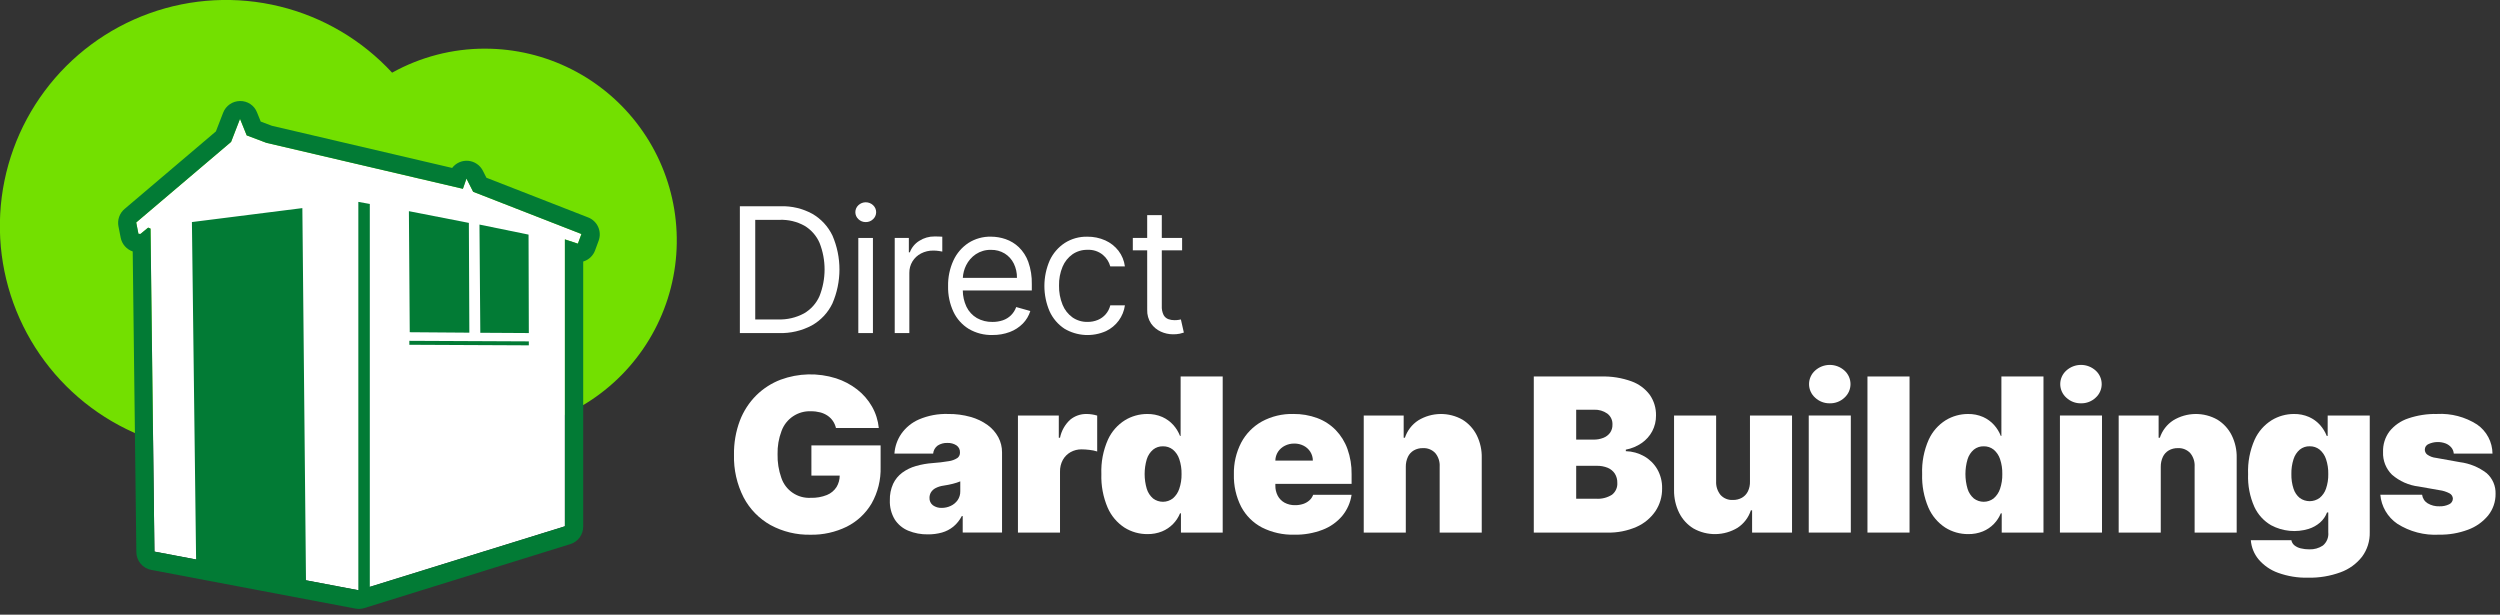
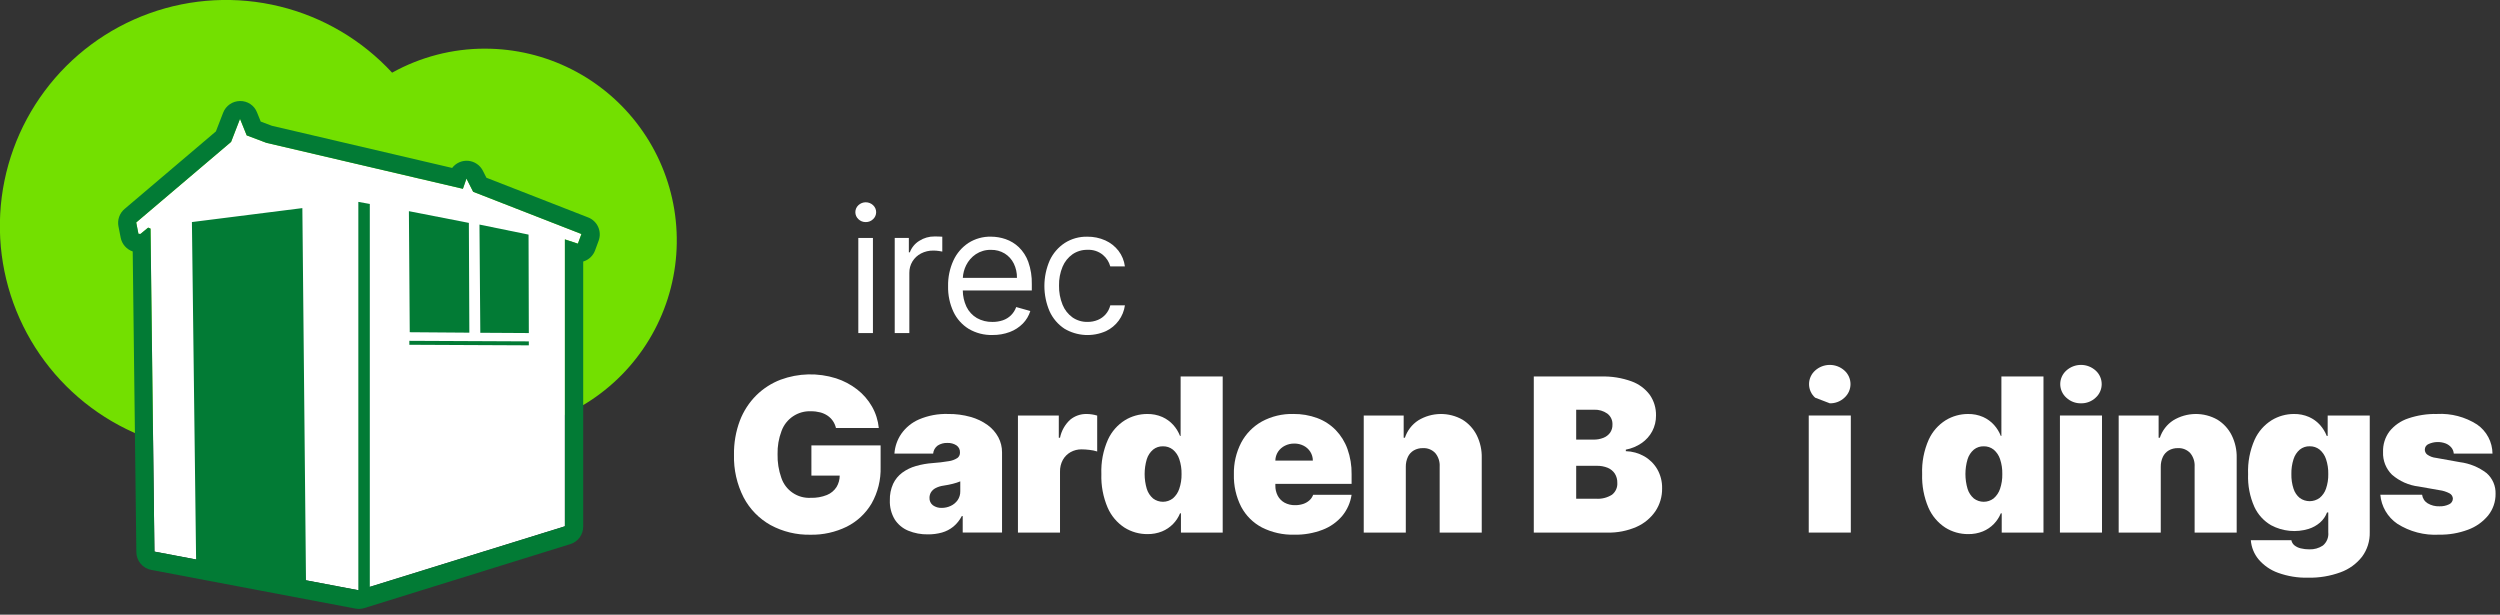
<svg xmlns="http://www.w3.org/2000/svg" width="423" height="104" viewBox="0 0 423 104" fill="none">
  <rect x="0" y="0" width="423" height="104" fill="#333333" stroke="none" />
  <path d="M82.068 8.231C76.567 8.224 71.155 9.624 66.346 12.296C61.246 6.774 54.633 2.876 47.331 1.09C40.029 -0.696 32.363 -0.292 25.29 2.252C18.217 4.796 12.05 9.367 7.559 15.395C3.067 21.422 0.451 28.64 0.037 36.145C-0.377 43.651 1.428 51.112 5.229 57.597C9.029 64.083 14.656 69.305 21.406 72.612C28.156 75.919 35.731 77.165 43.185 76.193C50.639 75.221 57.641 72.075 63.318 67.148C67.482 70.098 72.284 72.024 77.333 72.769C82.381 73.514 87.534 73.058 92.374 71.438C97.213 69.817 101.601 67.077 105.183 63.442C108.764 59.806 111.437 55.377 112.985 50.514C114.533 45.651 114.911 40.491 114.09 35.454C113.269 30.417 111.271 25.645 108.258 21.526C105.246 17.406 101.304 14.056 96.754 11.746C92.203 9.436 87.171 8.233 82.068 8.233V8.231Z" fill="#73E000" />
  <path d="M26.132 93.33L60.697 99.878L95.577 89.049V40.505L97.777 41.229L98.377 39.592L80.055 32.446L78.922 30.211L78.322 31.942L45.079 24.166L41.742 22.907L40.609 20.107L39.098 24.007L23.043 37.638L23.421 39.558L23.767 39.582L25.067 38.512L25.467 38.685L26.132 93.33Z" fill="white" />
  <path d="M99.522 36.791L82.301 30.072L81.701 28.886C81.465 28.421 81.115 28.023 80.683 27.73C80.251 27.437 79.751 27.258 79.232 27.211C78.712 27.164 78.189 27.25 77.711 27.46C77.233 27.67 76.817 27.999 76.501 28.414L46.001 21.281L44.116 20.57L43.488 19.019C43.264 18.441 42.867 17.946 42.352 17.602C41.837 17.257 41.229 17.08 40.609 17.093C39.991 17.098 39.389 17.288 38.881 17.639C38.373 17.99 37.982 18.486 37.759 19.062L36.53 22.236L21.072 35.36C20.654 35.715 20.338 36.175 20.157 36.692C19.977 37.21 19.937 37.766 20.043 38.304L20.421 40.224C20.526 40.756 20.769 41.251 21.126 41.659C21.483 42.067 21.942 42.374 22.455 42.548L23.071 93.435C23.079 94.146 23.334 94.832 23.79 95.377C24.247 95.922 24.878 96.293 25.577 96.425L60.143 102.973C60.638 103.067 61.149 103.038 61.63 102.888L96.51 92.059C97.138 91.864 97.687 91.473 98.077 90.944C98.467 90.414 98.678 89.774 98.678 89.116V44.252C99.139 44.115 99.562 43.872 99.912 43.542C100.262 43.212 100.53 42.804 100.694 42.352L101.294 40.715C101.57 39.959 101.539 39.125 101.208 38.392C100.876 37.659 100.271 37.084 99.522 36.791ZM97.782 41.229L95.582 40.505V89.048L62.571 99.296V34.509L60.631 34.159V99.865L51.772 98.187L51.159 35.212L32.472 37.572L33.179 94.664L26.132 93.33L25.471 38.687L25.071 38.514L23.771 39.585L23.425 39.561L23.047 37.641L39.101 24.01L40.612 20.11L41.745 22.91L45.082 24.169L78.326 31.945L78.926 30.213L80.059 32.448L98.381 39.595L97.782 41.229Z" fill="#027B35" />
  <path d="M79.414 56.289L79.332 37.713L69.186 35.731L69.328 56.212L79.414 56.289Z" fill="#027B35" />
  <path d="M89.478 56.353L89.431 39.696L81.126 37.996L81.268 56.306L89.478 56.353Z" fill="#027B35" />
  <path d="M69.26 58.337L89.478 58.431V57.762L69.26 57.668V58.337Z" fill="#027B35" />
-   <path d="M137.363 55.061C138.875 54.21 140.09 52.915 140.842 51.351C141.628 49.537 142.034 47.582 142.036 45.605C142.038 43.629 141.635 41.673 140.852 39.858C140.115 38.317 138.93 37.035 137.452 36.179C135.814 35.283 133.967 34.841 132.101 34.896H125.185V56.356H131.808C133.741 56.415 135.656 55.969 137.363 55.061ZM127.786 54.05V37.196H131.935C133.401 37.144 134.853 37.493 136.135 38.206C137.261 38.883 138.147 39.894 138.67 41.099C139.807 43.992 139.803 47.209 138.66 50.099C138.122 51.325 137.208 52.348 136.051 53.021C134.699 53.752 133.176 54.107 131.64 54.049L127.786 54.05Z" fill="white" />
  <path d="M146.484 37.577C146.713 37.581 146.941 37.539 147.154 37.455C147.367 37.37 147.562 37.245 147.726 37.085C147.89 36.934 148.02 36.751 148.11 36.548C148.199 36.344 148.245 36.124 148.245 35.901C148.245 35.679 148.199 35.459 148.11 35.255C148.02 35.052 147.89 34.869 147.726 34.718C147.39 34.402 146.946 34.226 146.485 34.226C146.023 34.226 145.579 34.402 145.243 34.718C145.079 34.869 144.949 35.052 144.859 35.255C144.77 35.459 144.724 35.679 144.724 35.901C144.724 36.124 144.77 36.344 144.859 36.548C144.949 36.751 145.079 36.934 145.243 37.085C145.407 37.245 145.602 37.37 145.814 37.455C146.027 37.539 146.255 37.581 146.484 37.577Z" fill="white" />
  <path d="M147.7 40.262H145.227V56.356H147.7V40.262Z" fill="white" />
  <path d="M153.861 46.171C153.849 45.486 154.033 44.812 154.39 44.227C154.742 43.657 155.242 43.194 155.836 42.886C156.482 42.552 157.2 42.384 157.927 42.398C158.241 42.396 158.554 42.419 158.864 42.467C159.164 42.511 159.351 42.544 159.436 42.567V40.051C159.295 40.038 159.09 40.027 158.817 40.02C158.544 40.013 158.317 40.009 158.136 40.009C157.215 39.996 156.311 40.255 155.536 40.754C154.805 41.205 154.245 41.886 153.944 42.691H153.777V40.262H151.387V56.355H153.86L153.861 46.171Z" fill="white" />
  <path d="M174.331 52.625L171.942 51.953C171.754 52.48 171.45 52.959 171.052 53.353C170.663 53.73 170.196 54.017 169.684 54.193C169.115 54.384 168.519 54.477 167.919 54.47C166.999 54.49 166.091 54.264 165.289 53.814C164.523 53.365 163.908 52.697 163.523 51.897C163.121 51.035 162.91 50.097 162.904 49.146H174.582V48.096C174.616 46.803 174.413 45.515 173.982 44.296C173.643 43.359 173.096 42.512 172.382 41.818C171.743 41.212 170.982 40.75 170.15 40.462C169.351 40.186 168.512 40.044 167.667 40.043C166.32 40.013 164.995 40.383 163.859 41.107C162.755 41.836 161.876 42.859 161.323 44.061C160.695 45.429 160.385 46.921 160.416 48.426C160.383 49.921 160.693 51.403 161.323 52.759C161.887 53.953 162.786 54.957 163.911 55.649C165.124 56.362 166.513 56.72 167.919 56.682C168.923 56.697 169.922 56.525 170.863 56.174C171.691 55.864 172.442 55.378 173.063 54.749C173.648 54.151 174.082 53.423 174.331 52.625ZM163.465 44.896C163.84 44.132 164.409 43.479 165.116 43.005C165.872 42.508 166.762 42.253 167.667 42.276C168.487 42.256 169.296 42.47 169.998 42.894C170.655 43.303 171.185 43.887 171.528 44.581C171.898 45.337 172.083 46.17 172.068 47.012H162.91C162.951 46.277 163.14 45.557 163.465 44.896Z" fill="white" />
  <path d="M180.112 55.622C181.166 56.245 182.354 56.606 183.576 56.676C184.799 56.745 186.02 56.521 187.138 56.022C187.991 55.617 188.73 55.006 189.289 54.244C189.847 53.482 190.208 52.594 190.338 51.658H187.865C187.727 52.214 187.462 52.731 187.09 53.167C186.726 53.586 186.271 53.916 185.759 54.131C185.205 54.36 184.61 54.474 184.01 54.466C183.1 54.487 182.207 54.219 181.458 53.701C180.708 53.158 180.127 52.413 179.782 51.554C179.366 50.522 179.164 49.416 179.189 48.304C179.164 47.214 179.368 46.13 179.789 45.124C180.143 44.278 180.728 43.548 181.476 43.018C182.222 42.512 183.106 42.25 184.007 42.269C184.95 42.221 185.877 42.526 186.607 43.124C187.215 43.631 187.652 44.313 187.859 45.077H190.332C190.211 44.117 189.839 43.207 189.253 42.437C188.664 41.676 187.898 41.072 187.021 40.677C186.059 40.247 185.015 40.032 183.961 40.048C182.614 40.018 181.289 40.389 180.153 41.112C179.051 41.839 178.173 42.858 177.617 44.055C177.024 45.413 176.715 46.879 176.711 48.361C176.707 49.844 177.006 51.311 177.591 52.673C178.135 53.875 179.01 54.897 180.112 55.622Z" fill="white" />
-   <path d="M194.107 52.414C194.075 53.24 194.304 54.054 194.762 54.742C195.179 55.341 195.75 55.815 196.416 56.114C197.059 56.408 197.758 56.562 198.465 56.564C198.848 56.571 199.231 56.537 199.607 56.464C199.844 56.415 200.078 56.35 200.307 56.271L199.807 54.05C199.707 54.07 199.562 54.097 199.388 54.128C199.166 54.162 198.942 54.178 198.718 54.174C198.366 54.176 198.017 54.118 197.685 54.001C197.344 53.874 197.06 53.629 196.885 53.31C196.648 52.824 196.542 52.285 196.576 51.745V42.356H200.013V40.262H196.576V36.405H194.104V40.262H191.672V42.356H194.104L194.107 52.414Z" fill="white" />
  <path d="M137.29 80.467H142.08C142.079 81.147 141.894 81.815 141.546 82.399C141.156 83.009 140.586 83.483 139.915 83.754C139.048 84.099 138.12 84.261 137.187 84.232C136.097 84.294 135.016 83.995 134.114 83.38C133.211 82.765 132.537 81.869 132.196 80.832C131.746 79.557 131.533 78.211 131.565 76.86C131.531 75.522 131.756 74.191 132.229 72.939C132.596 71.918 133.28 71.041 134.182 70.437C135.084 69.834 136.155 69.535 137.239 69.586C137.759 69.581 138.277 69.644 138.78 69.774C139.222 69.886 139.64 70.073 140.018 70.328C140.37 70.566 140.675 70.868 140.918 71.217C141.167 71.583 141.346 71.992 141.447 72.423H148.694C148.569 71.138 148.173 69.895 147.533 68.774C146.892 67.659 146.04 66.68 145.025 65.891C143.953 65.061 142.744 64.424 141.453 64.009C138.391 63.048 135.096 63.13 132.085 64.242C130.545 64.828 129.144 65.728 127.971 66.884C126.754 68.097 125.806 69.554 125.191 71.159C124.495 73.012 124.156 74.98 124.191 76.959C124.125 79.461 124.686 81.939 125.823 84.169C126.855 86.132 128.434 87.753 130.368 88.837C132.445 89.962 134.778 90.526 137.139 90.475C139.262 90.515 141.364 90.049 143.271 89.114C145.019 88.238 146.477 86.877 147.471 85.193C148.534 83.314 149.062 81.18 148.999 79.023V75.361H137.289L137.29 80.467Z" fill="white" />
  <path d="M167.11 71.922C166.24 71.296 165.267 70.83 164.234 70.544C162.992 70.195 161.707 70.027 160.417 70.044C158.727 69.989 157.046 70.303 155.491 70.966C154.284 71.489 153.245 72.337 152.491 73.415C151.817 74.404 151.419 75.555 151.336 76.749H157.887C157.911 76.481 157.991 76.22 158.123 75.986C158.256 75.751 158.437 75.547 158.654 75.388C159.148 75.073 159.727 74.918 160.312 74.945C160.849 74.922 161.381 75.066 161.833 75.357C162.025 75.487 162.181 75.665 162.285 75.872C162.388 76.08 162.437 76.311 162.426 76.543V76.594C162.431 76.771 162.393 76.946 162.314 77.104C162.235 77.263 162.119 77.399 161.975 77.502C161.532 77.785 161.032 77.966 160.511 78.032C159.625 78.182 158.732 78.288 157.836 78.349C156.869 78.415 155.911 78.583 154.979 78.849C154.147 79.084 153.364 79.465 152.665 79.973C152.001 80.464 151.469 81.113 151.117 81.861C150.726 82.734 150.536 83.684 150.563 84.641C150.517 85.781 150.804 86.91 151.388 87.89C151.937 88.739 152.731 89.401 153.664 89.79C154.725 90.225 155.864 90.437 157.01 90.415C157.809 90.423 158.606 90.32 159.377 90.107C160.078 89.909 160.731 89.571 161.298 89.114C161.893 88.619 162.382 88.009 162.736 87.321H162.891V90.107H169.545V76.546C169.552 75.654 169.337 74.774 168.919 73.986C168.478 73.171 167.86 72.466 167.11 71.922ZM162.48 83.098C162.497 83.644 162.339 84.181 162.029 84.631C161.732 85.05 161.329 85.384 160.862 85.598C160.384 85.823 159.862 85.938 159.334 85.935C158.805 85.957 158.283 85.802 157.851 85.496C157.658 85.349 157.505 85.156 157.404 84.936C157.302 84.716 157.256 84.474 157.27 84.232C157.266 83.903 157.353 83.579 157.522 83.297C157.713 82.996 157.98 82.751 158.296 82.588C158.717 82.371 159.173 82.23 159.643 82.169C159.927 82.125 160.2 82.078 160.462 82.027C160.724 81.976 160.973 81.92 161.21 81.859C161.446 81.799 161.67 81.734 161.88 81.666C162.09 81.598 162.291 81.524 162.48 81.446V83.098Z" fill="white" />
  <path d="M183.842 70.047C182.834 70.029 181.854 70.372 181.076 71.013C180.192 71.824 179.589 72.894 179.354 74.07H179.148V70.304H172.236V90.113H179.354V79.796C179.338 79.106 179.502 78.424 179.831 77.817C180.137 77.266 180.591 76.811 181.14 76.502C181.713 76.183 182.361 76.02 183.017 76.03C183.461 76.035 183.904 76.066 184.345 76.121C184.787 76.166 185.222 76.257 185.645 76.392V70.318C185.356 70.231 185.061 70.164 184.762 70.118C184.458 70.07 184.15 70.046 183.842 70.047Z" fill="white" />
  <path d="M199.759 73.76H199.659C199.395 73.08 199.011 72.453 198.525 71.909C198.007 71.333 197.374 70.872 196.667 70.555C195.854 70.201 194.974 70.028 194.088 70.047C192.772 70.049 191.481 70.41 190.355 71.091C189.09 71.88 188.085 73.024 187.466 74.38C186.654 76.212 186.273 78.205 186.351 80.207C186.285 82.158 186.648 84.1 187.415 85.895C188.013 87.269 188.999 88.439 190.252 89.262C191.416 89.995 192.765 90.38 194.14 90.37C194.99 90.384 195.834 90.229 196.623 89.913C197.321 89.627 197.952 89.201 198.479 88.661C198.985 88.143 199.385 87.531 199.659 86.861H199.815V90.111H206.881V63.696H199.763L199.759 73.76ZM199.532 82.703C199.327 83.334 198.953 83.896 198.45 84.328C197.97 84.698 197.382 84.9 196.776 84.902C196.17 84.904 195.58 84.707 195.097 84.341C194.601 83.913 194.234 83.355 194.039 82.73C193.55 81.085 193.55 79.332 194.039 77.687C194.235 77.061 194.603 76.502 195.101 76.076C195.573 75.697 196.165 75.498 196.77 75.515C197.38 75.5 197.975 75.698 198.454 76.076C198.959 76.501 199.334 77.059 199.536 77.687C199.808 78.499 199.937 79.351 199.918 80.207C199.935 81.055 199.804 81.9 199.532 82.703Z" fill="white" />
  <path d="M226.001 72.76C225.126 71.868 224.065 71.18 222.894 70.743C221.595 70.262 220.218 70.025 218.832 70.043C216.976 69.996 215.139 70.437 213.506 71.32C212.022 72.15 210.808 73.389 210.011 74.891C209.156 76.548 208.73 78.393 208.773 80.257C208.72 82.159 209.144 84.045 210.004 85.742C210.797 87.24 212.024 88.463 213.525 89.251C215.217 90.101 217.093 90.52 218.986 90.47C220.625 90.504 222.255 90.221 223.786 89.637C225.071 89.149 226.211 88.343 227.101 87.296C227.944 86.269 228.493 85.033 228.688 83.719H222.188C222.054 84.083 221.832 84.409 221.543 84.668C221.237 84.938 220.88 85.142 220.492 85.268C220.057 85.409 219.602 85.479 219.144 85.474C218.516 85.492 217.893 85.346 217.339 85.049C216.851 84.777 216.452 84.37 216.191 83.876C215.919 83.351 215.781 82.767 215.791 82.176V81.866H228.691V80.214C228.712 78.77 228.475 77.333 227.991 75.972C227.563 74.772 226.884 73.678 226.001 72.76ZM215.788 77.938C215.794 77.402 215.953 76.879 216.246 76.431C216.536 75.998 216.933 75.649 217.4 75.418C217.892 75.17 218.436 75.044 218.986 75.05C219.539 75.04 220.086 75.167 220.579 75.418C221.037 75.652 221.424 76.004 221.701 76.437C221.986 76.885 222.136 77.406 222.133 77.937L215.788 77.938Z" fill="white" />
  <path d="M247.451 71.007C246.309 70.359 245.015 70.028 243.702 70.048C242.39 70.067 241.106 70.437 239.984 71.118C238.911 71.813 238.107 72.855 237.708 74.07H237.501V70.304H230.744V90.113H237.862V78.971C237.854 78.39 237.978 77.815 238.223 77.288C238.44 76.834 238.788 76.457 239.223 76.204C239.689 75.942 240.217 75.81 240.751 75.823C241.141 75.801 241.531 75.865 241.894 76.01C242.257 76.154 242.583 76.377 242.851 76.661C243.382 77.309 243.647 78.135 243.592 78.971V90.113H250.71V77.474C250.744 76.148 250.454 74.833 249.866 73.644C249.322 72.558 248.485 71.644 247.451 71.007Z" fill="white" />
  <path d="M278.19 77.196C277.242 76.661 276.178 76.367 275.09 76.339V76.081C276.052 75.9 276.966 75.519 277.772 74.964C278.518 74.45 279.131 73.764 279.558 72.964C279.989 72.145 280.208 71.231 280.197 70.306C280.225 69.059 279.857 67.835 279.146 66.811C278.358 65.757 277.277 64.959 276.037 64.517C274.411 63.931 272.69 63.655 270.963 63.703H259.517V90.115H271.949C273.65 90.158 275.34 89.827 276.9 89.146C278.193 88.576 279.301 87.656 280.1 86.491C280.857 85.349 281.25 84.004 281.228 82.634C281.256 81.494 280.97 80.368 280.403 79.378C279.87 78.468 279.107 77.716 278.19 77.196ZM266.69 69.324H269.733C270.524 69.293 271.303 69.522 271.952 69.975C272.241 70.192 272.471 70.476 272.624 70.803C272.777 71.13 272.847 71.49 272.828 71.85C272.844 72.34 272.702 72.822 272.422 73.225C272.135 73.612 271.743 73.909 271.293 74.082C270.764 74.29 270.199 74.392 269.63 74.382H266.69V69.324ZM272.751 83.708C271.943 84.216 270.995 84.453 270.043 84.384H266.69V78.814H270.146C270.788 78.797 271.426 78.911 272.023 79.149C272.511 79.35 272.928 79.691 273.223 80.129C273.518 80.599 273.667 81.147 273.649 81.702C273.674 82.085 273.605 82.468 273.448 82.817C273.291 83.167 273.05 83.473 272.748 83.709L272.751 83.708Z" fill="white" />
-   <path d="M296.094 81.446C296.118 82.026 296.001 82.604 295.752 83.129C295.531 83.582 295.181 83.959 294.746 84.213C294.276 84.475 293.744 84.607 293.206 84.594C292.818 84.616 292.43 84.553 292.07 84.407C291.71 84.262 291.386 84.039 291.122 83.754C290.595 83.103 290.327 82.282 290.369 81.446V70.304H283.249V82.942C283.232 84.274 283.531 85.591 284.12 86.786C284.662 87.871 285.498 88.783 286.532 89.417C287.674 90.06 288.966 90.389 290.276 90.369C291.587 90.35 292.869 89.983 293.991 89.306C295.059 88.606 295.856 87.562 296.249 86.347H296.455V90.113H303.212V70.304H296.094V81.446Z" fill="white" />
-   <path d="M309.611 68.241C310.527 68.26 311.414 67.917 312.08 67.288C312.403 66.999 312.661 66.645 312.838 66.249C313.015 65.853 313.106 65.425 313.106 64.992C313.106 64.558 313.015 64.13 312.838 63.734C312.661 63.338 312.403 62.984 312.08 62.695C311.4 62.081 310.517 61.742 309.601 61.742C308.685 61.742 307.802 62.081 307.122 62.695C306.797 62.983 306.538 63.337 306.36 63.733C306.182 64.128 306.09 64.558 306.09 64.992C306.09 65.425 306.182 65.855 306.36 66.25C306.538 66.646 306.797 67 307.122 67.288C307.795 67.918 308.689 68.26 309.611 68.241Z" fill="white" />
+   <path d="M309.611 68.241C310.527 68.26 311.414 67.917 312.08 67.288C312.403 66.999 312.661 66.645 312.838 66.249C313.015 65.853 313.106 65.425 313.106 64.992C313.106 64.558 313.015 64.13 312.838 63.734C312.661 63.338 312.403 62.984 312.08 62.695C311.4 62.081 310.517 61.742 309.601 61.742C308.685 61.742 307.802 62.081 307.122 62.695C306.797 62.983 306.538 63.337 306.36 63.733C306.182 64.128 306.09 64.558 306.09 64.992C306.09 65.425 306.182 65.855 306.36 66.25C306.538 66.646 306.797 67 307.122 67.288Z" fill="white" />
  <path d="M313.157 70.304H306.039V90.112H313.157V70.304Z" fill="white" />
-   <path d="M323.094 63.701H315.975V90.112H323.094V63.701Z" fill="white" />
  <path d="M338.635 73.76H338.535C338.272 73.079 337.887 72.452 337.4 71.909C336.883 71.332 336.25 70.871 335.543 70.555C334.73 70.201 333.85 70.028 332.964 70.047C331.648 70.05 330.358 70.411 329.231 71.091C327.966 71.88 326.962 73.024 326.343 74.38C325.531 76.212 325.149 78.205 325.227 80.207C325.161 82.158 325.524 84.1 326.29 85.895C326.889 87.269 327.875 88.439 329.128 89.262C330.292 89.995 331.641 90.38 333.016 90.37C333.866 90.384 334.71 90.229 335.499 89.913C336.197 89.626 336.829 89.2 337.356 88.661C337.86 88.142 338.261 87.531 338.535 86.861H338.69V90.111H345.757V63.696H338.637L338.635 73.76ZM338.411 82.703C338.204 83.333 337.83 83.895 337.328 84.328C336.848 84.698 336.26 84.9 335.654 84.902C335.048 84.904 334.458 84.707 333.975 84.341C333.479 83.913 333.112 83.355 332.917 82.73C332.428 81.085 332.428 79.332 332.917 77.687C333.111 77.061 333.478 76.503 333.975 76.076C334.448 75.697 335.04 75.498 335.645 75.515C336.254 75.5 336.85 75.698 337.328 76.076C337.832 76.502 338.207 77.06 338.411 77.687C338.681 78.499 338.81 79.352 338.79 80.207C338.809 81.055 338.68 81.899 338.411 82.703Z" fill="white" />
  <path d="M352.111 68.241C353.028 68.259 353.915 67.917 354.582 67.288C354.905 66.999 355.163 66.645 355.339 66.249C355.516 65.853 355.607 65.425 355.607 64.992C355.607 64.558 355.516 64.13 355.339 63.734C355.163 63.338 354.905 62.984 354.582 62.695C353.902 62.081 353.019 61.741 352.103 61.741C351.186 61.741 350.303 62.081 349.623 62.695C349.299 62.983 349.039 63.337 348.862 63.733C348.684 64.129 348.592 64.558 348.592 64.992C348.592 65.425 348.684 65.854 348.862 66.25C349.039 66.646 349.299 67 349.623 67.288C350.296 67.918 351.189 68.26 352.111 68.241Z" fill="white" />
  <path d="M355.658 70.304H348.54V90.112H355.658V70.304Z" fill="white" />
  <path d="M375.187 71.007C374.045 70.359 372.751 70.028 371.439 70.048C370.126 70.067 368.843 70.437 367.721 71.118C366.647 71.812 365.843 72.855 365.444 74.07H365.238V70.304H358.48V90.113H365.601V78.971C365.594 78.39 365.718 77.815 365.963 77.288C366.18 76.835 366.528 76.457 366.963 76.204C367.429 75.942 367.957 75.81 368.492 75.823C368.881 75.802 369.27 75.865 369.632 76.01C369.994 76.155 370.32 76.377 370.587 76.661C371.12 77.308 371.385 78.135 371.329 78.971V90.113H378.447V77.474C378.48 76.148 378.19 74.833 377.602 73.644C377.058 72.557 376.222 71.644 375.187 71.007Z" fill="white" />
  <path d="M393.84 73.76H393.684C393.421 73.08 393.036 72.453 392.55 71.909C392.032 71.333 391.4 70.872 390.693 70.555C389.88 70.201 389 70.028 388.113 70.047C386.797 70.049 385.507 70.41 384.381 71.091C383.116 71.879 382.111 73.023 381.492 74.38C380.68 76.212 380.298 78.205 380.377 80.207C380.3 82.117 380.664 84.019 381.441 85.766C382.044 87.07 383.035 88.155 384.278 88.874C385.244 89.389 386.302 89.709 387.392 89.814C388.482 89.92 389.581 89.809 390.628 89.488C391.335 89.265 391.989 88.901 392.55 88.417C393.079 87.953 393.486 87.366 393.736 86.708H393.943V90.059C393.988 90.479 393.929 90.904 393.77 91.296C393.612 91.688 393.359 92.034 393.034 92.305C392.358 92.756 391.556 92.981 390.744 92.95C390.251 92.955 389.759 92.898 389.28 92.781C388.892 92.692 388.529 92.518 388.216 92.272C387.947 92.052 387.764 91.744 387.701 91.403H380.84C380.93 92.593 381.388 93.726 382.15 94.645C383.03 95.675 384.163 96.458 385.438 96.915C387.072 97.506 388.801 97.788 390.538 97.746C392.406 97.784 394.264 97.473 396.018 96.831C397.457 96.313 398.72 95.398 399.662 94.193C400.543 92.998 401 91.543 400.962 90.059V70.304H393.844L393.84 73.76ZM393.562 82.679C393.356 83.294 392.981 83.839 392.479 84.25C391.993 84.605 391.407 84.797 390.805 84.8C390.203 84.802 389.615 84.614 389.126 84.263C388.63 83.856 388.263 83.314 388.069 82.703C387.805 81.897 387.68 81.051 387.701 80.203C387.682 79.348 387.807 78.497 388.069 77.683C388.264 77.058 388.63 76.499 389.126 76.072C389.599 75.693 390.19 75.494 390.796 75.511C391.405 75.496 392.001 75.694 392.479 76.072C392.983 76.497 393.359 77.055 393.562 77.683C393.833 78.495 393.962 79.347 393.943 80.203C393.963 81.044 393.834 81.882 393.562 82.679Z" fill="white" />
  <path d="M420.743 80.059C419.424 79.047 417.859 78.405 416.21 78.197L412.187 77.474C411.635 77.421 411.107 77.221 410.659 76.894C410.54 76.794 410.445 76.67 410.379 76.53C410.313 76.39 410.279 76.237 410.278 76.082C410.276 75.876 410.337 75.675 410.452 75.504C410.567 75.334 410.731 75.202 410.923 75.127C411.829 74.717 412.86 74.681 413.792 75.027C414.163 75.171 414.493 75.404 414.753 75.705C415.003 75.999 415.152 76.365 415.178 76.749H421.73C421.721 75.779 421.479 74.825 421.025 73.968C420.57 73.111 419.916 72.376 419.118 71.824C417.101 70.535 414.731 69.912 412.341 70.044C410.683 70.008 409.031 70.263 407.461 70.798C406.219 71.21 405.122 71.971 404.301 72.99C403.55 73.999 403.166 75.233 403.212 76.49C403.183 77.196 403.301 77.9 403.559 78.557C403.818 79.214 404.21 79.81 404.712 80.307C405.987 81.421 407.569 82.122 409.251 82.319L412.759 82.937C413.356 83.016 413.934 83.199 414.467 83.478C414.632 83.565 414.771 83.694 414.869 83.852C414.968 84.01 415.023 84.192 415.028 84.378C415.023 84.583 414.958 84.782 414.843 84.952C414.727 85.121 414.566 85.254 414.377 85.334C413.873 85.574 413.317 85.689 412.759 85.668C412.055 85.696 411.358 85.519 410.753 85.159C410.499 85.002 410.283 84.791 410.122 84.54C409.96 84.289 409.857 84.005 409.819 83.709H402.751C402.835 84.686 403.134 85.633 403.628 86.48C404.122 87.327 404.798 88.055 405.607 88.609C407.719 89.96 410.204 90.609 412.707 90.466C414.377 90.494 416.037 90.207 417.601 89.621C418.924 89.136 420.094 88.307 420.992 87.221C421.823 86.181 422.268 84.884 422.25 83.553C422.271 82.896 422.147 82.242 421.887 81.638C421.626 81.034 421.236 80.495 420.743 80.059Z" fill="white" />
</svg>